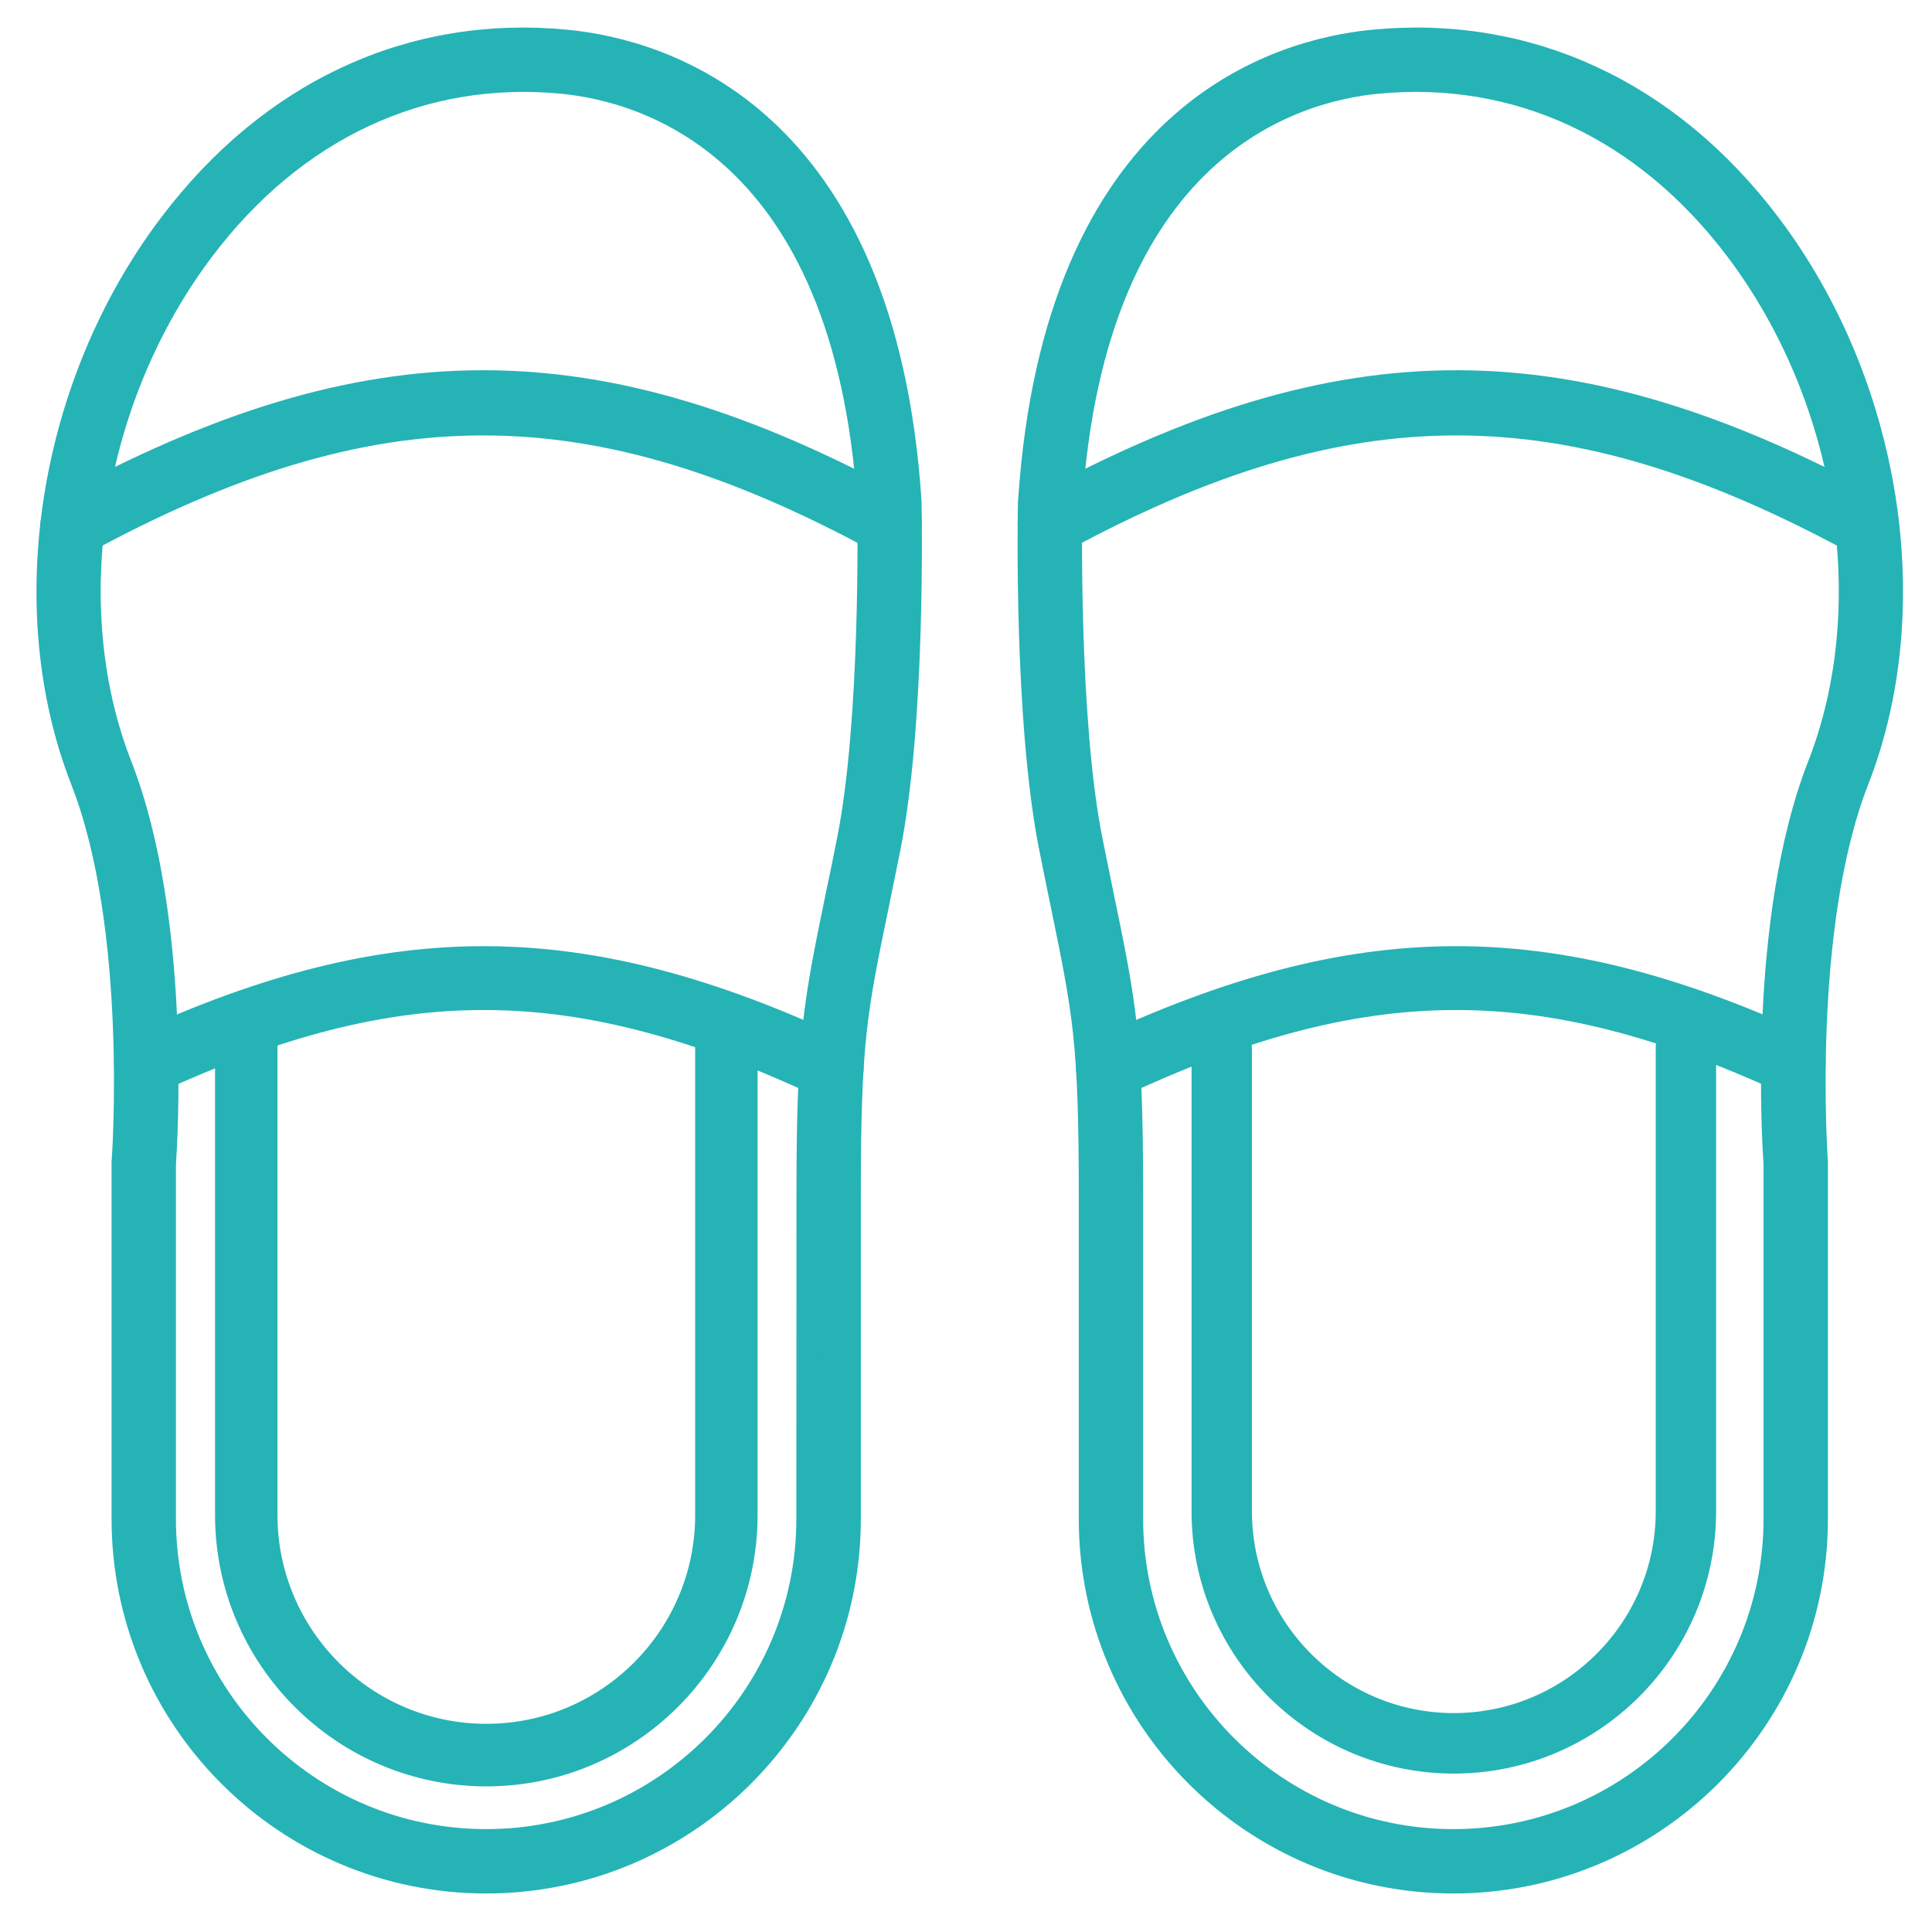
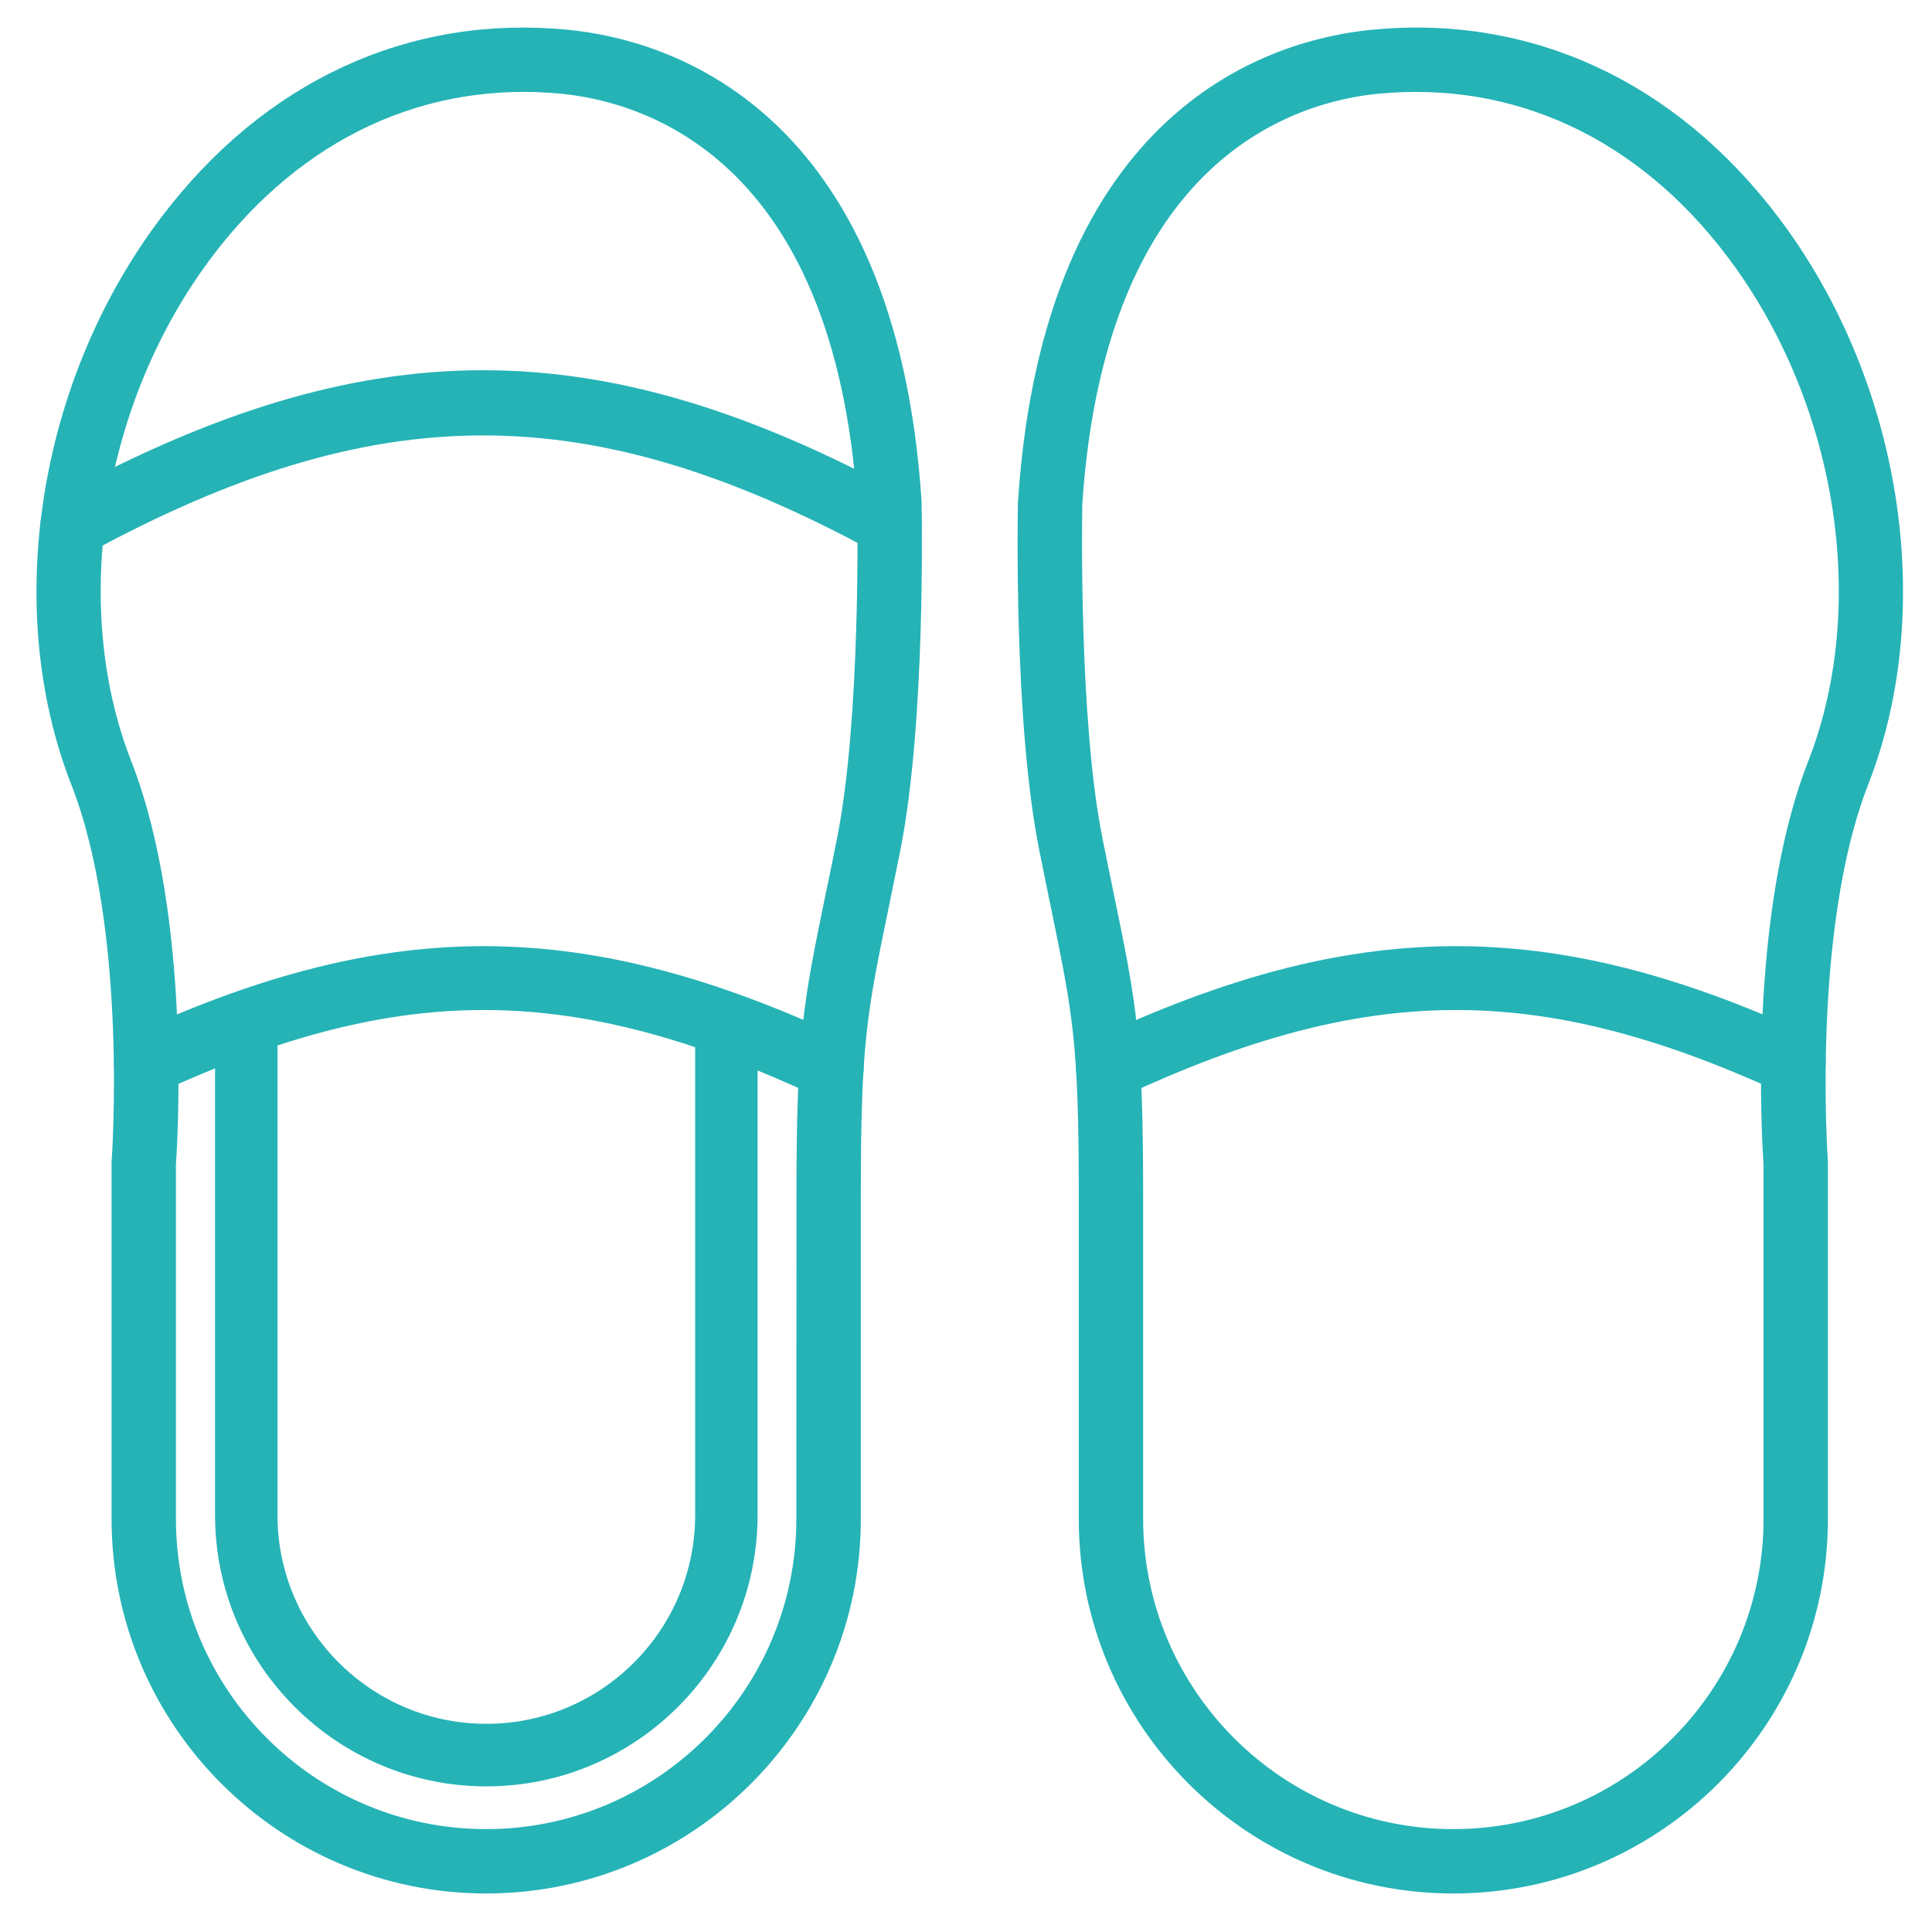
<svg xmlns="http://www.w3.org/2000/svg" width="16" height="16" viewBox="0 0 16 16" fill="none">
  <path fill-rule="evenodd" clip-rule="evenodd" d="M1.357 9.643V12.579C1.357 14.051 2.554 15.248 4.026 15.248C5.498 15.248 6.695 14.051 6.695 12.579L6.696 9.896C6.696 8.591 6.751 8.32 6.936 7.422C6.965 7.286 6.996 7.134 7.03 6.962C7.23 5.966 7.201 4.262 7.199 4.172C7.004 1.223 5.359 0.746 4.66 0.677C3.499 0.564 2.44 1.056 1.679 2.062C0.749 3.292 0.474 5.011 0.994 6.341C1.492 7.613 1.367 9.497 1.357 9.643ZM4.026 15.581C2.371 15.581 1.024 14.235 1.024 12.579L1.024 9.637C1.024 9.633 1.024 9.629 1.024 9.625C1.026 9.606 1.164 7.687 0.684 6.462C0.123 5.029 0.416 3.18 1.414 1.862C2.247 0.759 3.412 0.221 4.692 0.346C5.476 0.422 7.321 0.946 7.532 4.154C7.532 4.157 7.532 4.159 7.532 4.161C7.533 4.235 7.568 5.974 7.357 7.027C7.322 7.2 7.291 7.352 7.263 7.49C7.078 8.385 7.029 8.625 7.029 9.896L7.029 12.579C7.029 14.235 5.682 15.581 4.026 15.581Z" fill="#25B3B6" stroke="#25B3B6" stroke-width="0.2" />
  <path fill-rule="evenodd" clip-rule="evenodd" d="M6.886 9.01C6.863 9.01 6.839 9.004 6.816 8.994C4.761 8.033 3.313 8.023 1.281 8.955C1.197 8.993 1.098 8.957 1.06 8.873C1.021 8.789 1.058 8.691 1.142 8.652C3.251 7.685 4.827 7.696 6.957 8.692C7.04 8.731 7.076 8.83 7.037 8.913C7.009 8.974 6.949 9.01 6.886 9.01Z" fill="#25B3B6" stroke="#25B3B6" stroke-width="0.2" />
  <path fill-rule="evenodd" clip-rule="evenodd" d="M0.602 4.515C0.543 4.515 0.485 4.483 0.455 4.428C0.411 4.347 0.441 4.246 0.522 4.202C3.055 2.825 4.932 2.821 7.447 4.189C7.528 4.233 7.558 4.334 7.514 4.415C7.47 4.496 7.369 4.525 7.288 4.482C4.889 3.177 3.098 3.18 0.681 4.495C0.656 4.508 0.629 4.515 0.602 4.515Z" fill="#25B3B6" stroke="#25B3B6" stroke-width="0.2" />
  <path fill-rule="evenodd" clip-rule="evenodd" d="M4.028 14.697C2.843 14.697 1.878 13.732 1.878 12.547L1.878 8.576C1.878 8.486 1.95 8.414 2.04 8.414C2.129 8.414 2.201 8.486 2.201 8.576L2.201 12.547C2.201 13.554 3.021 14.373 4.028 14.373C5.035 14.373 5.854 13.554 5.854 12.547L5.854 8.59C5.854 8.501 5.926 8.429 6.016 8.429C6.105 8.429 6.177 8.501 6.177 8.59L6.177 12.547C6.177 13.732 5.213 14.697 4.028 14.697Z" fill="#25B3B6" stroke="#25B3B6" stroke-width="0.194" />
  <path fill-rule="evenodd" clip-rule="evenodd" d="M8.863 4.172C8.862 4.262 8.832 5.966 9.032 6.962C9.066 7.134 9.098 7.286 9.126 7.423C9.311 8.32 9.367 8.592 9.367 9.896L9.367 12.579C9.367 14.051 10.564 15.248 12.036 15.248C13.508 15.248 14.705 14.051 14.705 12.579L14.705 9.643C14.695 9.497 14.57 7.613 15.068 6.341C15.588 5.011 15.313 3.292 14.383 2.062C13.622 1.056 12.563 0.564 11.402 0.677C10.704 0.745 9.058 1.222 8.863 4.172ZM12.036 15.581C10.38 15.581 9.034 14.235 9.034 12.579V9.896C9.034 8.625 8.984 8.385 8.8 7.489C8.772 7.352 8.74 7.2 8.706 7.027C8.494 5.974 8.529 4.235 8.53 4.161C8.53 4.159 8.531 4.157 8.531 4.154C8.742 0.946 10.586 0.422 11.37 0.346C12.651 0.221 13.815 0.759 14.649 1.861C15.646 3.18 15.939 5.029 15.378 6.462C14.899 7.687 15.037 9.606 15.038 9.625C15.038 9.629 15.038 9.633 15.038 9.637L15.038 12.579C15.038 14.235 13.691 15.581 12.036 15.581Z" fill="#25B3B6" stroke="#25B3B6" stroke-width="0.2" />
  <path fill-rule="evenodd" clip-rule="evenodd" d="M9.178 9.01C9.115 9.01 9.055 8.974 9.027 8.913C8.988 8.83 9.024 8.731 9.107 8.692C11.238 7.696 12.814 7.685 14.922 8.652C15.006 8.691 15.043 8.789 15.004 8.873C14.966 8.956 14.867 8.993 14.784 8.955C12.751 8.023 11.303 8.033 9.248 8.994C9.225 9.004 9.201 9.01 9.178 9.01Z" fill="#25B3B6" stroke="#25B3B6" stroke-width="0.2" />
-   <path fill-rule="evenodd" clip-rule="evenodd" d="M15.46 4.515C15.433 4.515 15.406 4.508 15.38 4.495C12.964 3.18 11.173 3.177 8.773 4.482C8.693 4.525 8.592 4.496 8.548 4.415C8.504 4.334 8.534 4.233 8.614 4.189C11.13 2.821 13.007 2.825 15.54 4.202C15.62 4.246 15.65 4.347 15.606 4.428C15.576 4.483 15.519 4.515 15.46 4.515Z" fill="#25B3B6" stroke="#25B3B6" stroke-width="0.2" />
-   <path fill-rule="evenodd" clip-rule="evenodd" d="M12.04 14.594C10.894 14.594 9.962 13.662 9.962 12.516L9.962 8.69C9.962 8.604 10.031 8.534 10.118 8.534C10.204 8.534 10.274 8.604 10.274 8.69L10.274 12.516C10.274 13.489 11.066 14.281 12.04 14.281C13.013 14.281 13.806 13.49 13.806 12.516L13.806 8.676C13.806 8.59 13.876 8.52 13.962 8.52C14.048 8.52 14.118 8.59 14.118 8.676L14.118 12.516C14.118 13.662 13.186 14.594 12.04 14.594Z" fill="#25B3B6" stroke="#25B3B6" stroke-width="0.188" />
</svg>